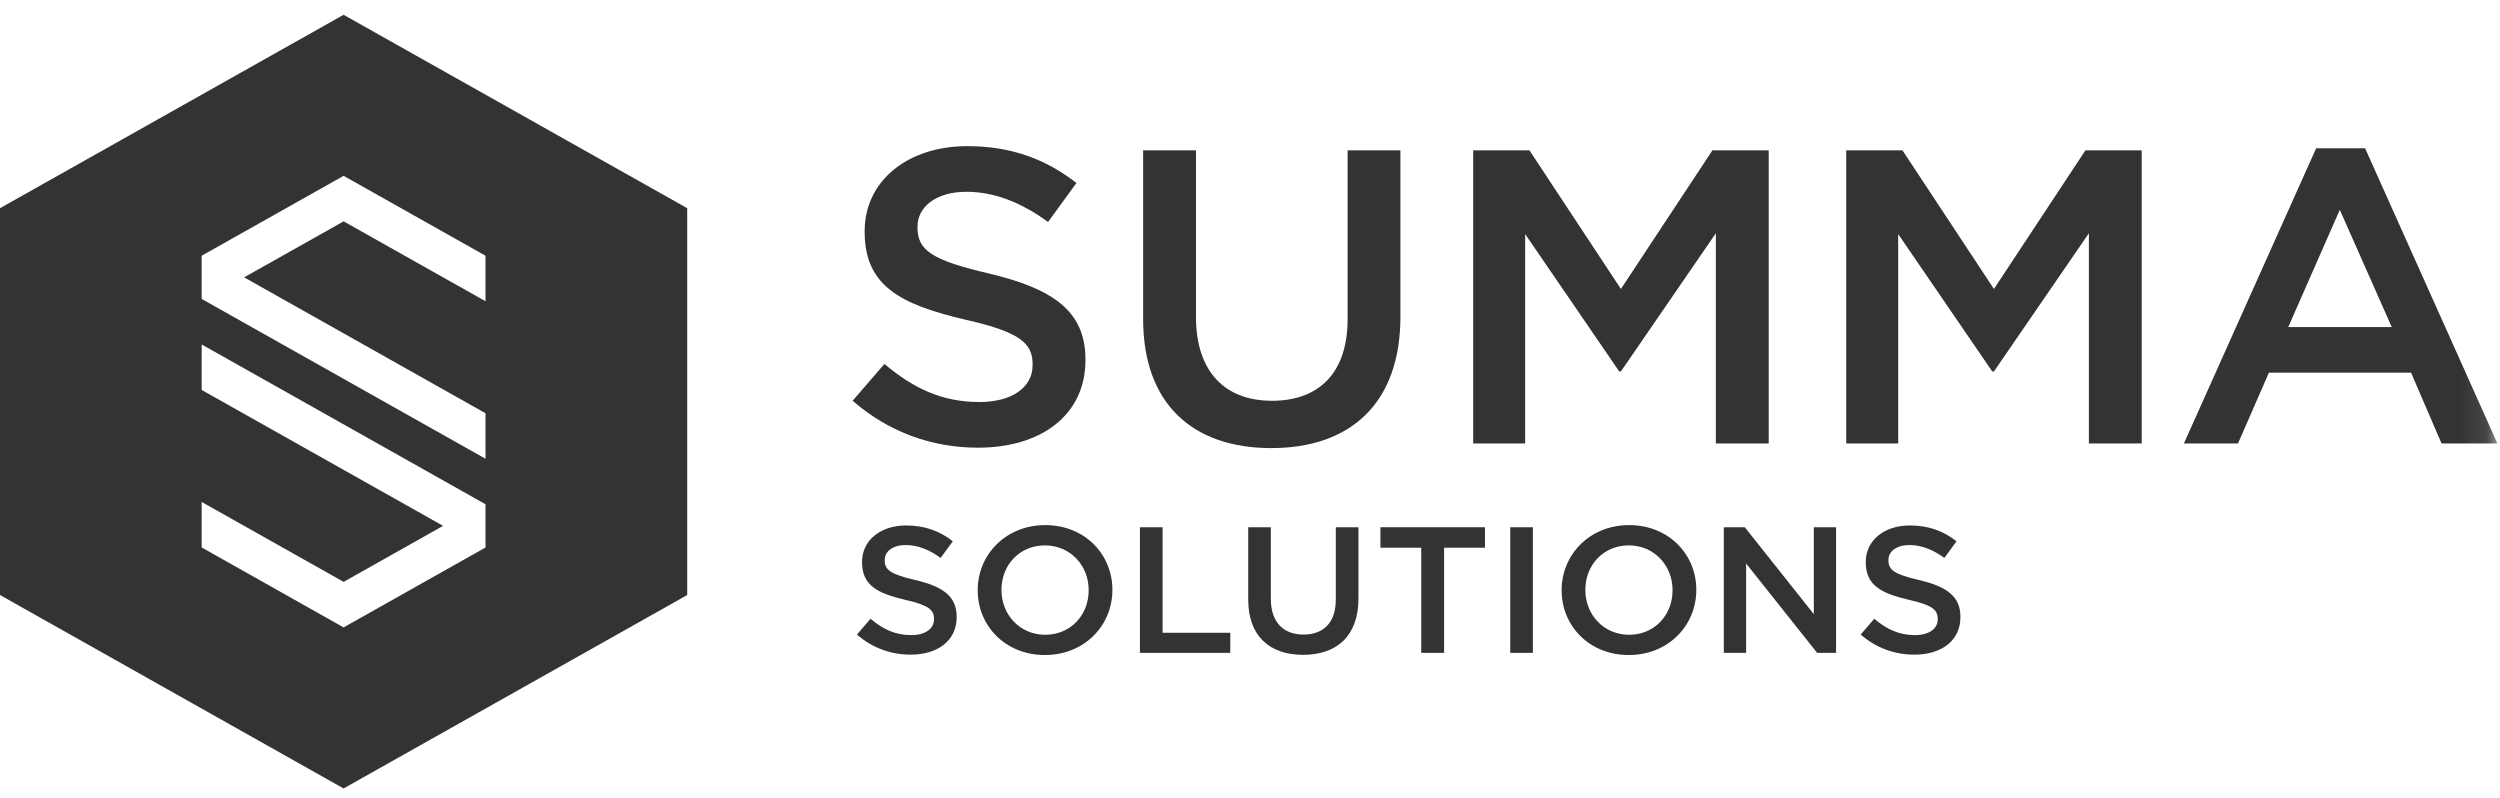
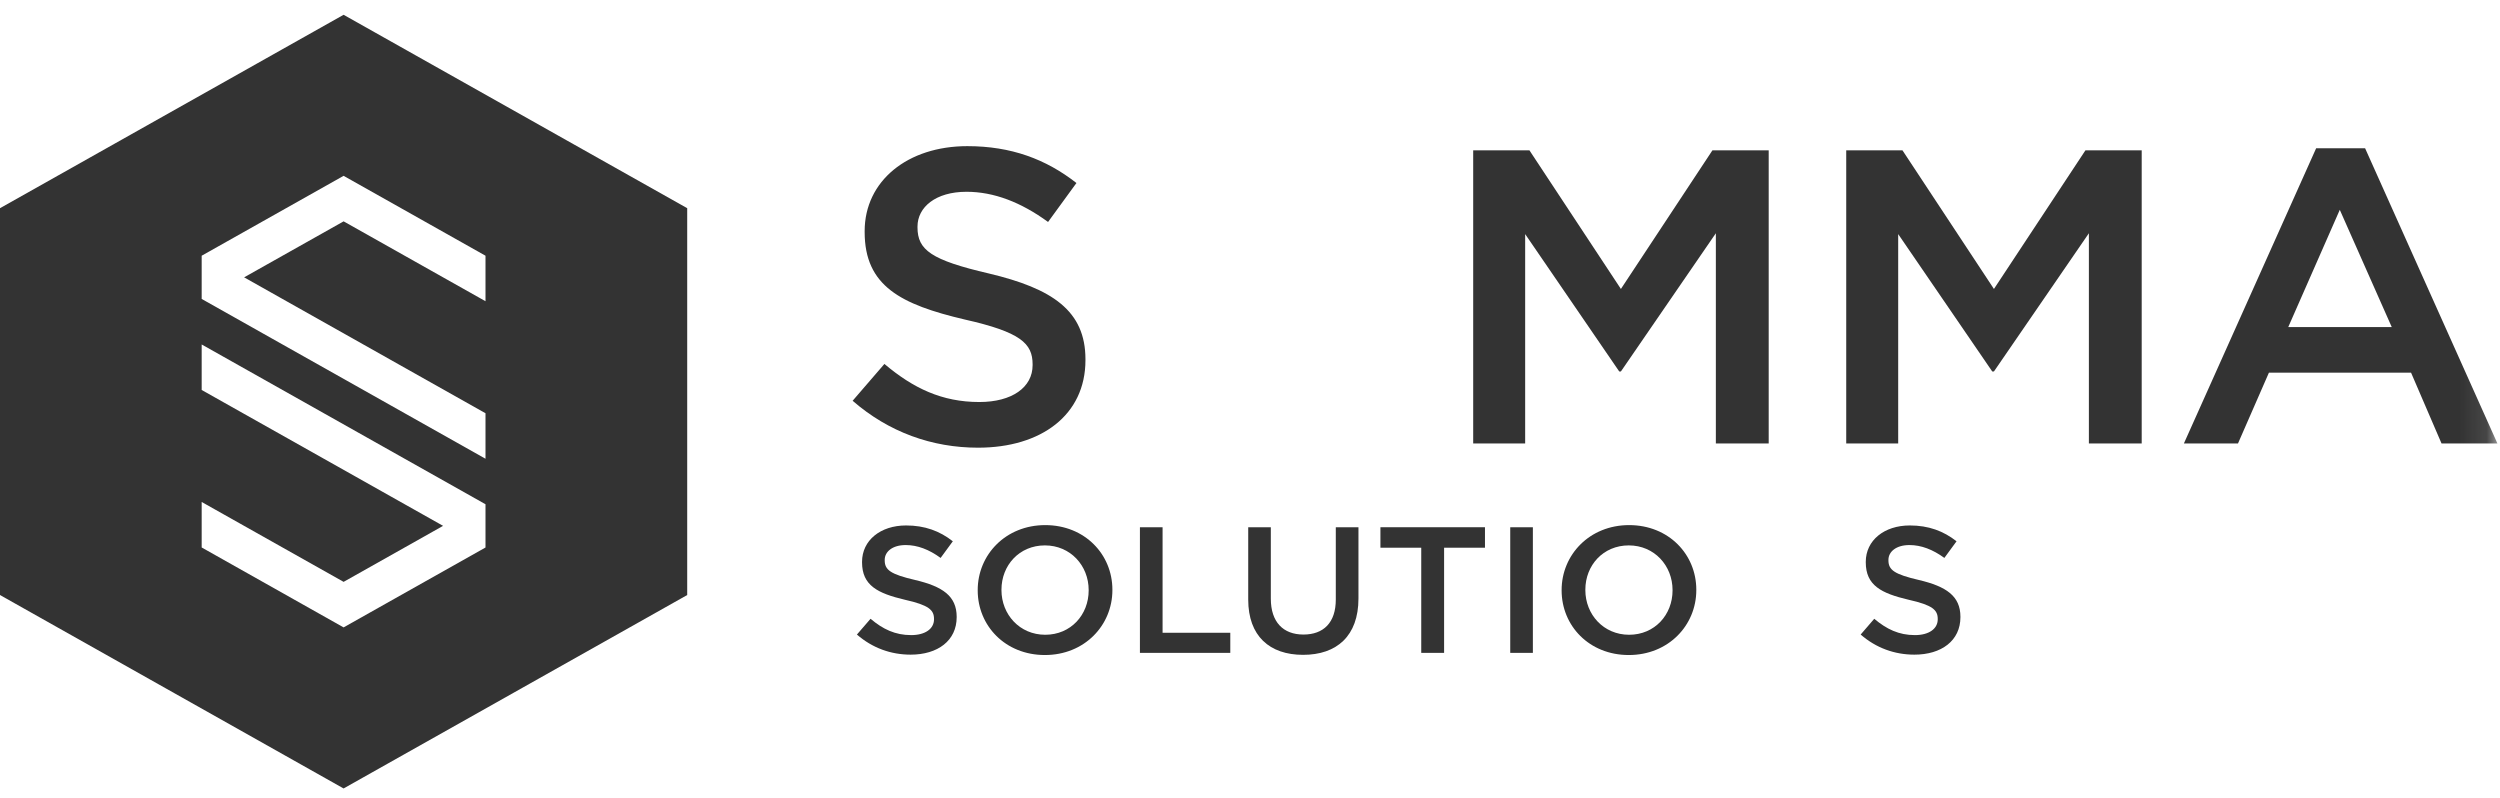
<svg xmlns="http://www.w3.org/2000/svg" xmlns:xlink="http://www.w3.org/1999/xlink" width="94px" height="30px" viewBox="0 0 94 30" version="1.1">
  <defs>
    <polygon id="path-1" points="0 29.44 93.903 29.44 93.903 0.349 0 0.349" />
    <polygon id="path-3" points="0 29.44 93.903 29.44 93.903 0.349 0 0.349" />
-     <polygon id="path-5" points="0 29.44 93.903 29.44 93.903 0.349 0 0.349" />
    <polygon id="path-7" points="0 29.44 93.903 29.44 93.903 0.349 0 0.349" />
    <polygon id="path-9" points="0 29.44 93.903 29.44 93.903 0.349 0 0.349" />
-     <polygon id="path-11" points="0 29.44 93.903 29.44 93.903 0.349 0 0.349" />
    <polygon id="path-13" points="0 29.44 93.903 29.44 93.903 0.349 0 0.349" />
    <polygon id="path-15" points="0 29.44 93.903 29.44 93.903 0.349 0 0.349" />
    <polygon id="path-17" points="0 29.44 93.903 29.44 93.903 0.349 0 0.349" />
  </defs>
  <g id="Page-1" stroke="none" stroke-width="1" fill="none" fill-rule="evenodd">
    <g id="summa">
      <path d="M0,7.828 L0,22.373 L12.919,29.646 L25.839,22.373 L25.839,7.828 L12.919,0.556 L0,7.828 Z M7.583,11.24 L7.583,9.615 L12.919,6.611 L18.255,9.615 L18.255,11.326 L12.92,8.323 L9.179,10.428 L18.255,15.538 L18.255,17.249 L7.583,11.24 Z M16.66,19.772 L7.583,14.663 L7.583,12.952 L18.255,18.96 L18.255,20.586 L12.919,23.59 L7.583,20.585 L7.583,18.874 L12.92,21.878 L16.66,19.772 Z" id="Shape" fill="#333333" />
      <g id="Group" transform="translate(0, 0.206)">
        <path d="M32.22,23.653 L32.733,23.06 C33.196,23.452 33.659,23.674 34.26,23.674 C34.788,23.674 35.119,23.437 35.119,23.08 L35.119,23.066 C35.119,22.73 34.925,22.547 34.025,22.345 C32.995,22.102 32.413,21.806 32.413,20.935 L32.413,20.92 C32.413,20.111 33.106,19.551 34.068,19.551 C34.773,19.551 35.334,19.76 35.826,20.146 L35.367,20.772 C34.933,20.455 34.497,20.288 34.054,20.288 C33.556,20.288 33.265,20.537 33.265,20.846 L33.265,20.862 C33.265,21.225 33.486,21.387 34.414,21.603 C35.437,21.845 35.971,22.203 35.971,22.986 L35.971,22.998 C35.971,23.884 35.258,24.409 34.24,24.409 C33.5,24.409 32.802,24.159 32.22,23.653" id="Path" fill="#333333" />
        <path d="M40.934,21.993 L40.934,21.981 C40.934,21.062 40.249,20.301 39.288,20.301 C38.326,20.301 37.655,21.049 37.655,21.967 L37.655,21.981 C37.655,22.898 38.339,23.661 39.301,23.661 C40.263,23.661 40.934,22.911 40.934,21.993 M36.762,21.993 L36.762,21.981 C36.762,20.652 37.813,19.538 39.301,19.538 C40.789,19.538 41.826,20.639 41.826,21.967 L41.826,21.981 C41.826,23.31 40.775,24.423 39.288,24.423 C37.8,24.423 36.762,23.324 36.762,21.993" id="Shape" fill="#333333" />
        <polygon id="Path" fill="#333333" points="42.861 19.619 43.713 19.619 43.713 23.586 46.259 23.586 46.259 24.342 42.861 24.342" />
        <path d="M46.933,22.338 L46.933,19.618 L47.783,19.618 L47.783,22.305 C47.783,23.182 48.247,23.653 49.009,23.653 C49.763,23.653 50.226,23.208 50.226,22.338 L50.226,19.618 L51.078,19.618 L51.078,22.298 C51.078,23.708 50.261,24.416 48.996,24.416 C47.736,24.416 46.933,23.708 46.933,22.338" id="Path" fill="#333333" />
        <polygon id="Path" fill="#333333" points="53.439 20.388 51.904 20.388 51.904 19.618 55.835 19.618 55.835 20.388 54.298 20.388 54.298 24.342 53.439 24.342" />
        <g id="Clipped">
          <mask id="mask-2" fill="white">
            <use xlink:href="#path-1" />
          </mask>
          <g id="Path" />
          <polygon id="Path" fill="#333333" mask="url(#mask-2)" points="56.785 24.342 57.636 24.342 57.636 19.619 56.785 19.619" />
        </g>
        <g id="Clipped">
          <mask id="mask-4" fill="white">
            <use xlink:href="#path-3" />
          </mask>
          <g id="Path" />
          <path d="M62.888,21.993 L62.888,21.981 C62.888,21.062 62.204,20.301 61.242,20.301 C60.28,20.301 59.609,21.049 59.609,21.967 L59.609,21.981 C59.609,22.898 60.294,23.661 61.255,23.661 C62.217,23.661 62.888,22.911 62.888,21.993 M58.717,21.993 L58.717,21.981 C58.717,20.652 59.768,19.538 61.255,19.538 C62.743,19.538 63.781,20.639 63.781,21.967 L63.781,21.981 C63.781,23.31 62.73,24.423 61.242,24.423 C59.754,24.423 58.717,23.324 58.717,21.993" id="Shape" fill="#333333" mask="url(#mask-4)" />
        </g>
        <g id="Clipped">
          <mask id="mask-6" fill="white">
            <use xlink:href="#path-5" />
          </mask>
          <g id="Path" />
          <polygon id="Path" fill="#333333" mask="url(#mask-6)" points="64.815 19.619 65.605 19.619 68.199 22.885 68.199 19.619 69.036 19.619 69.036 24.342 68.325 24.342 65.654 20.982 65.654 24.342 64.815 24.342" />
        </g>
        <g id="Clipped">
          <mask id="mask-8" fill="white">
            <use xlink:href="#path-7" />
          </mask>
          <g id="Path" />
          <path d="M69.961,23.653 L70.472,23.06 C70.936,23.452 71.399,23.674 72.001,23.674 C72.528,23.674 72.859,23.437 72.859,23.08 L72.859,23.066 C72.859,22.73 72.665,22.547 71.766,22.345 C70.734,22.102 70.153,21.806 70.153,20.935 L70.153,20.92 C70.153,20.111 70.847,19.551 71.808,19.551 C72.513,19.551 73.074,19.76 73.566,20.146 L73.108,20.772 C72.674,20.455 72.237,20.288 71.795,20.288 C71.296,20.288 71.005,20.537 71.005,20.846 L71.005,20.862 C71.005,21.225 71.227,21.387 72.155,21.603 C73.177,21.845 73.712,22.203 73.712,22.986 L73.712,22.998 C73.712,23.884 72.998,24.409 71.981,24.409 C71.24,24.409 70.542,24.159 69.961,23.653" id="Path" fill="#333333" mask="url(#mask-8)" />
        </g>
        <g id="Clipped">
          <mask id="mask-10" fill="white">
            <use xlink:href="#path-9" />
          </mask>
          <g id="Path" />
          <path d="M32.059,14.863 L33.254,13.478 C34.336,14.391 35.418,14.91 36.823,14.91 C38.051,14.91 38.826,14.359 38.826,13.524 L38.826,13.493 C38.826,12.706 38.373,12.281 36.275,11.808 C33.868,11.242 32.511,10.548 32.511,8.517 L32.511,8.486 C32.511,6.596 34.126,5.289 36.371,5.289 C38.018,5.289 39.327,5.778 40.474,6.675 L39.407,8.14 C38.39,7.399 37.373,7.005 36.339,7.005 C35.177,7.005 34.498,7.587 34.498,8.312 L34.498,8.345 C34.498,9.194 35.015,9.573 37.178,10.076 C39.569,10.643 40.813,11.478 40.813,13.303 L40.813,13.336 C40.813,15.399 39.149,16.627 36.774,16.627 C35.046,16.627 33.416,16.044 32.059,14.863" id="Path" fill="#333333" mask="url(#mask-10)" />
        </g>
        <g id="Clipped">
          <mask id="mask-12" fill="white">
            <use xlink:href="#path-11" />
          </mask>
          <g id="Path" />
          <path d="M42.982,11.792 L42.982,5.446 L44.969,5.446 L44.969,11.714 C44.969,13.761 46.05,14.863 47.826,14.863 C49.587,14.863 50.67,13.824 50.67,11.792 L50.67,5.446 L52.656,5.446 L52.656,11.698 C52.656,14.99 50.75,16.642 47.796,16.642 C44.857,16.642 42.982,14.99 42.982,11.792" id="Path" fill="#333333" mask="url(#mask-12)" />
        </g>
        <g id="Clipped">
          <mask id="mask-14" fill="white">
            <use xlink:href="#path-13" />
          </mask>
          <g id="Path" />
          <polygon id="Path" fill="#333333" mask="url(#mask-14)" points="55.392 5.447 57.507 5.447 60.946 10.659 64.387 5.447 66.503 5.447 66.503 16.469 64.516 16.469 64.516 8.564 60.946 13.761 60.883 13.761 57.346 8.596 57.346 16.469 55.392 16.469" />
        </g>
        <g id="Clipped">
          <mask id="mask-16" fill="white">
            <use xlink:href="#path-15" />
          </mask>
          <g id="Path" />
          <polygon id="Path" fill="#333333" mask="url(#mask-16)" points="69.418 5.447 71.533 5.447 74.972 10.659 78.412 5.447 80.528 5.447 80.528 16.469 78.542 16.469 78.542 8.564 74.972 13.761 74.908 13.761 71.372 8.596 71.372 16.469 69.418 16.469" />
        </g>
        <g id="Clipped">
          <mask id="mask-18" fill="white">
            <use xlink:href="#path-17" />
          </mask>
          <g id="Path" />
          <path d="M89.93,12.092 L87.976,7.683 L86.038,12.092 L89.93,12.092 Z M87.087,5.369 L88.928,5.369 L93.903,16.469 L91.802,16.469 L90.656,13.807 L85.311,13.807 L84.148,16.469 L82.114,16.469 L87.087,5.369 Z" id="Shape" fill="#333333" mask="url(#mask-18)" />
        </g>
      </g>
    </g>
  </g>
</svg>